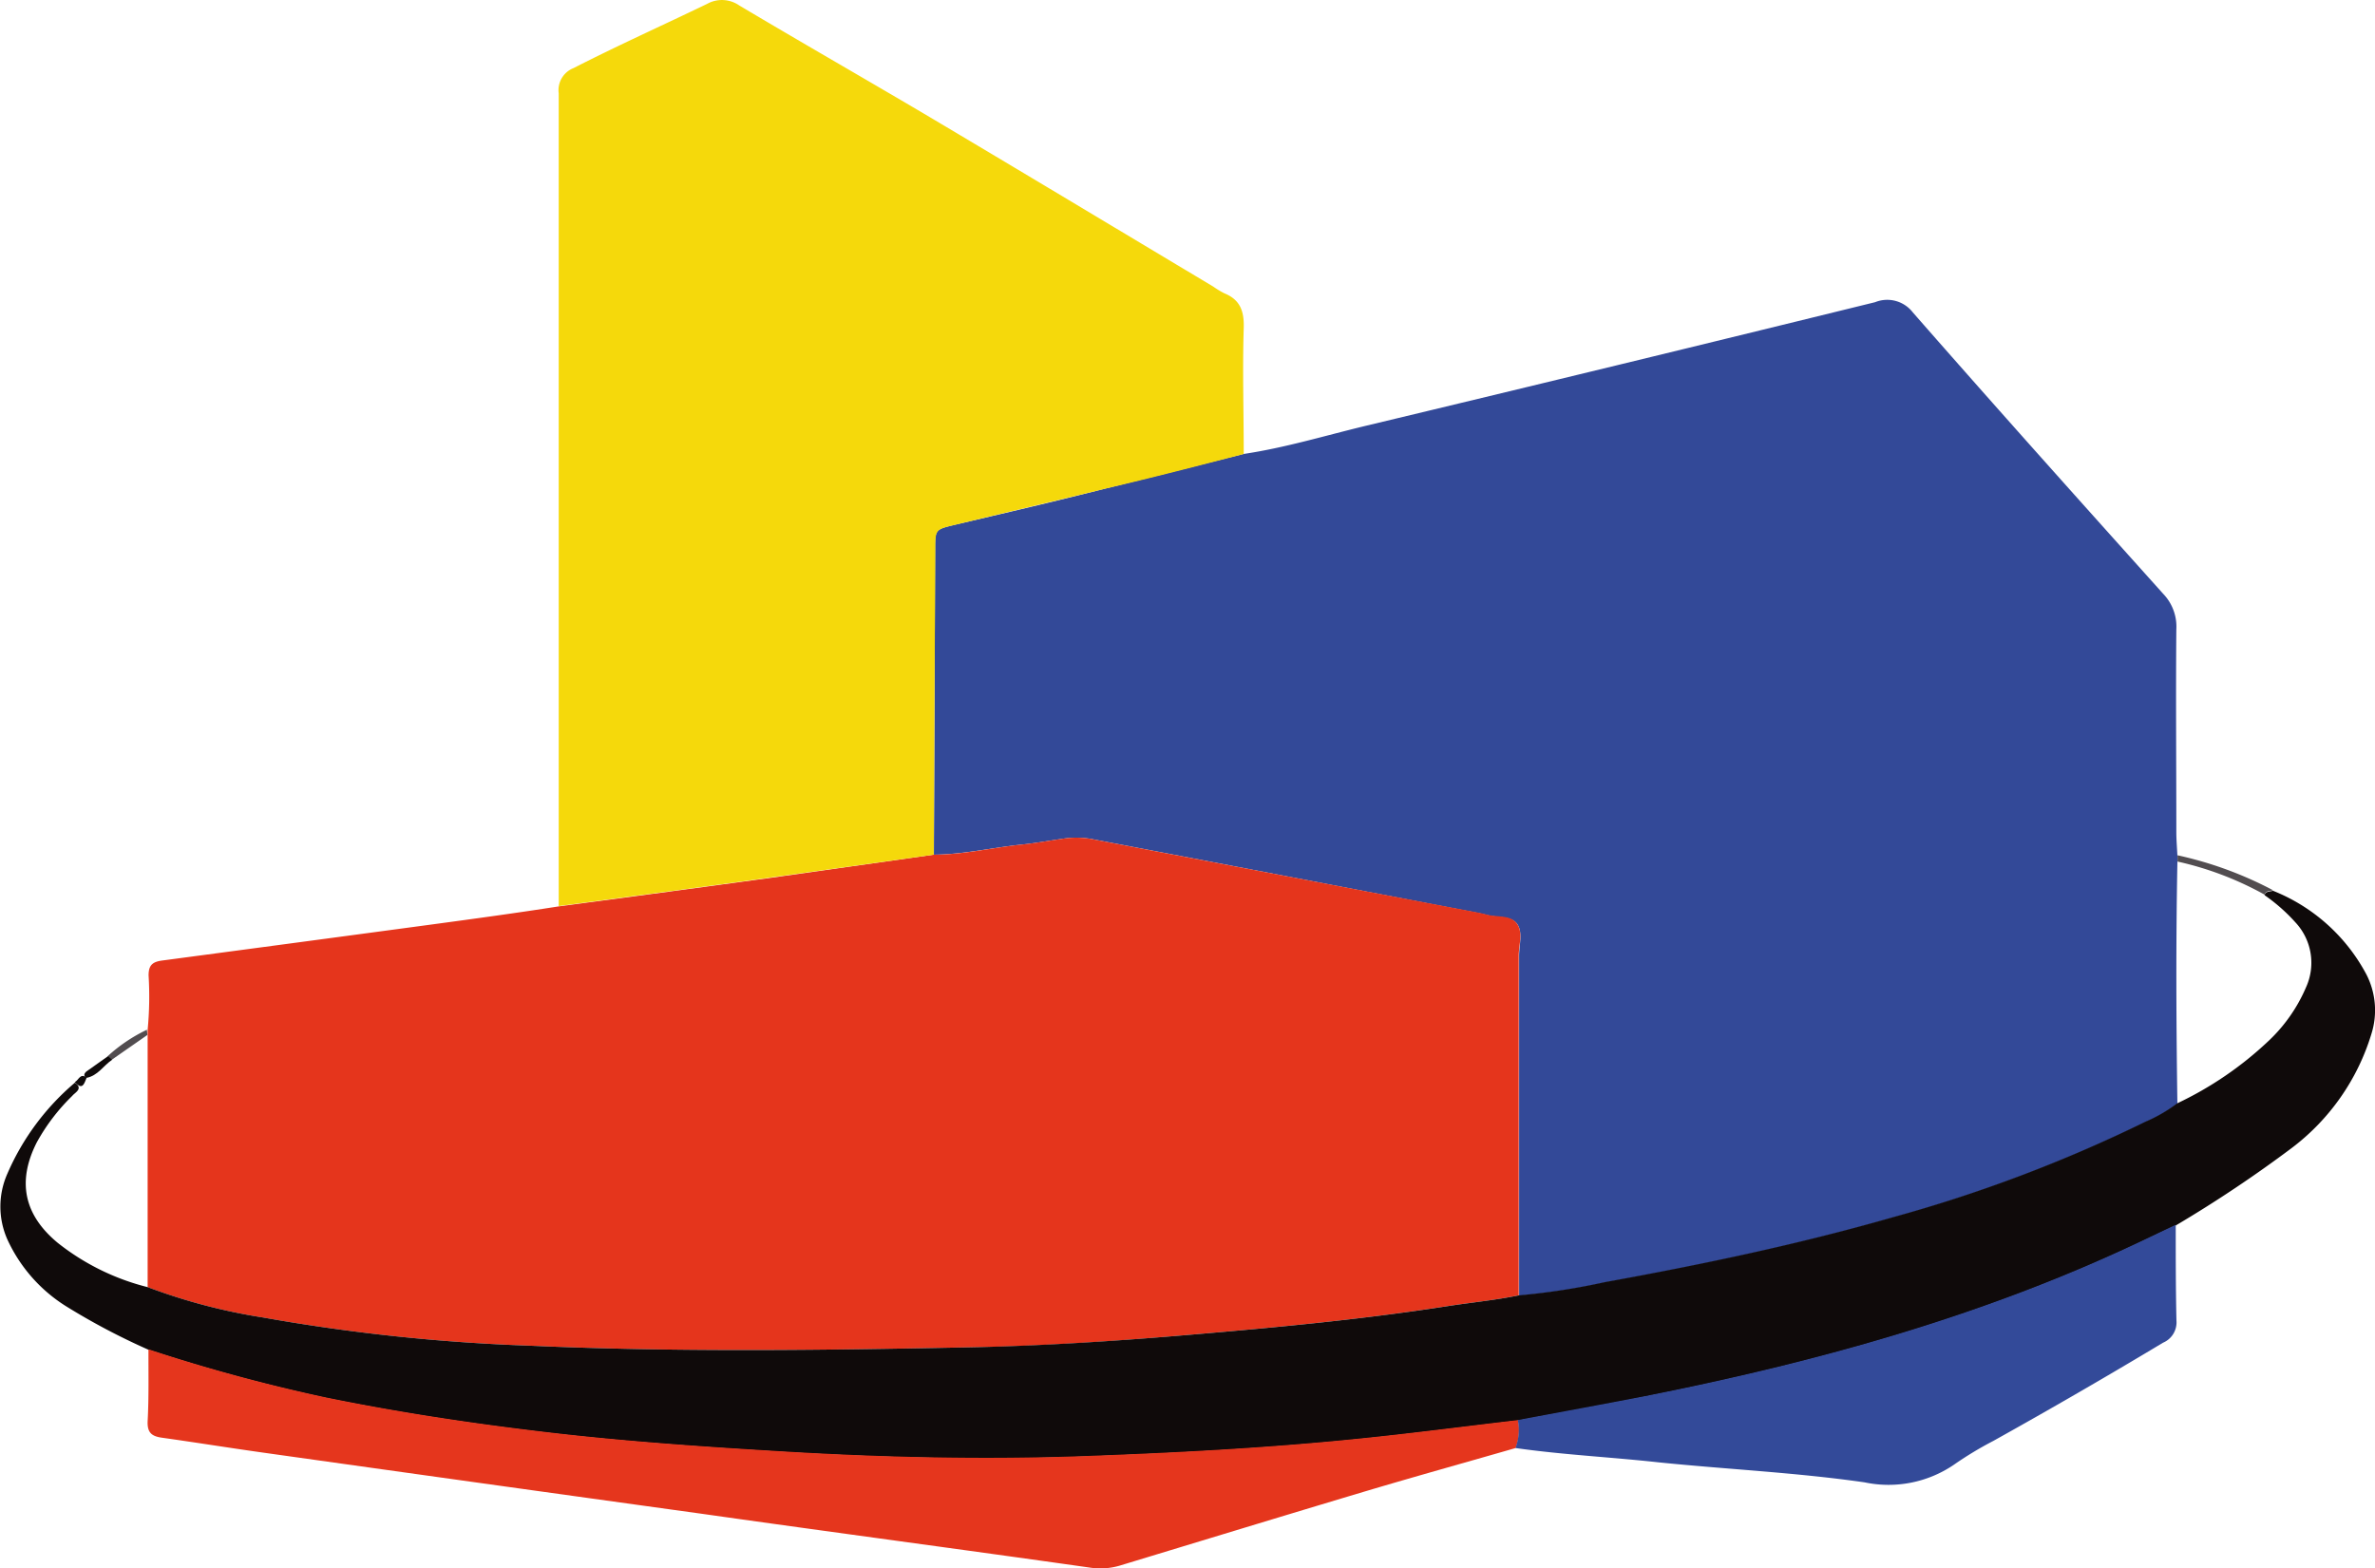
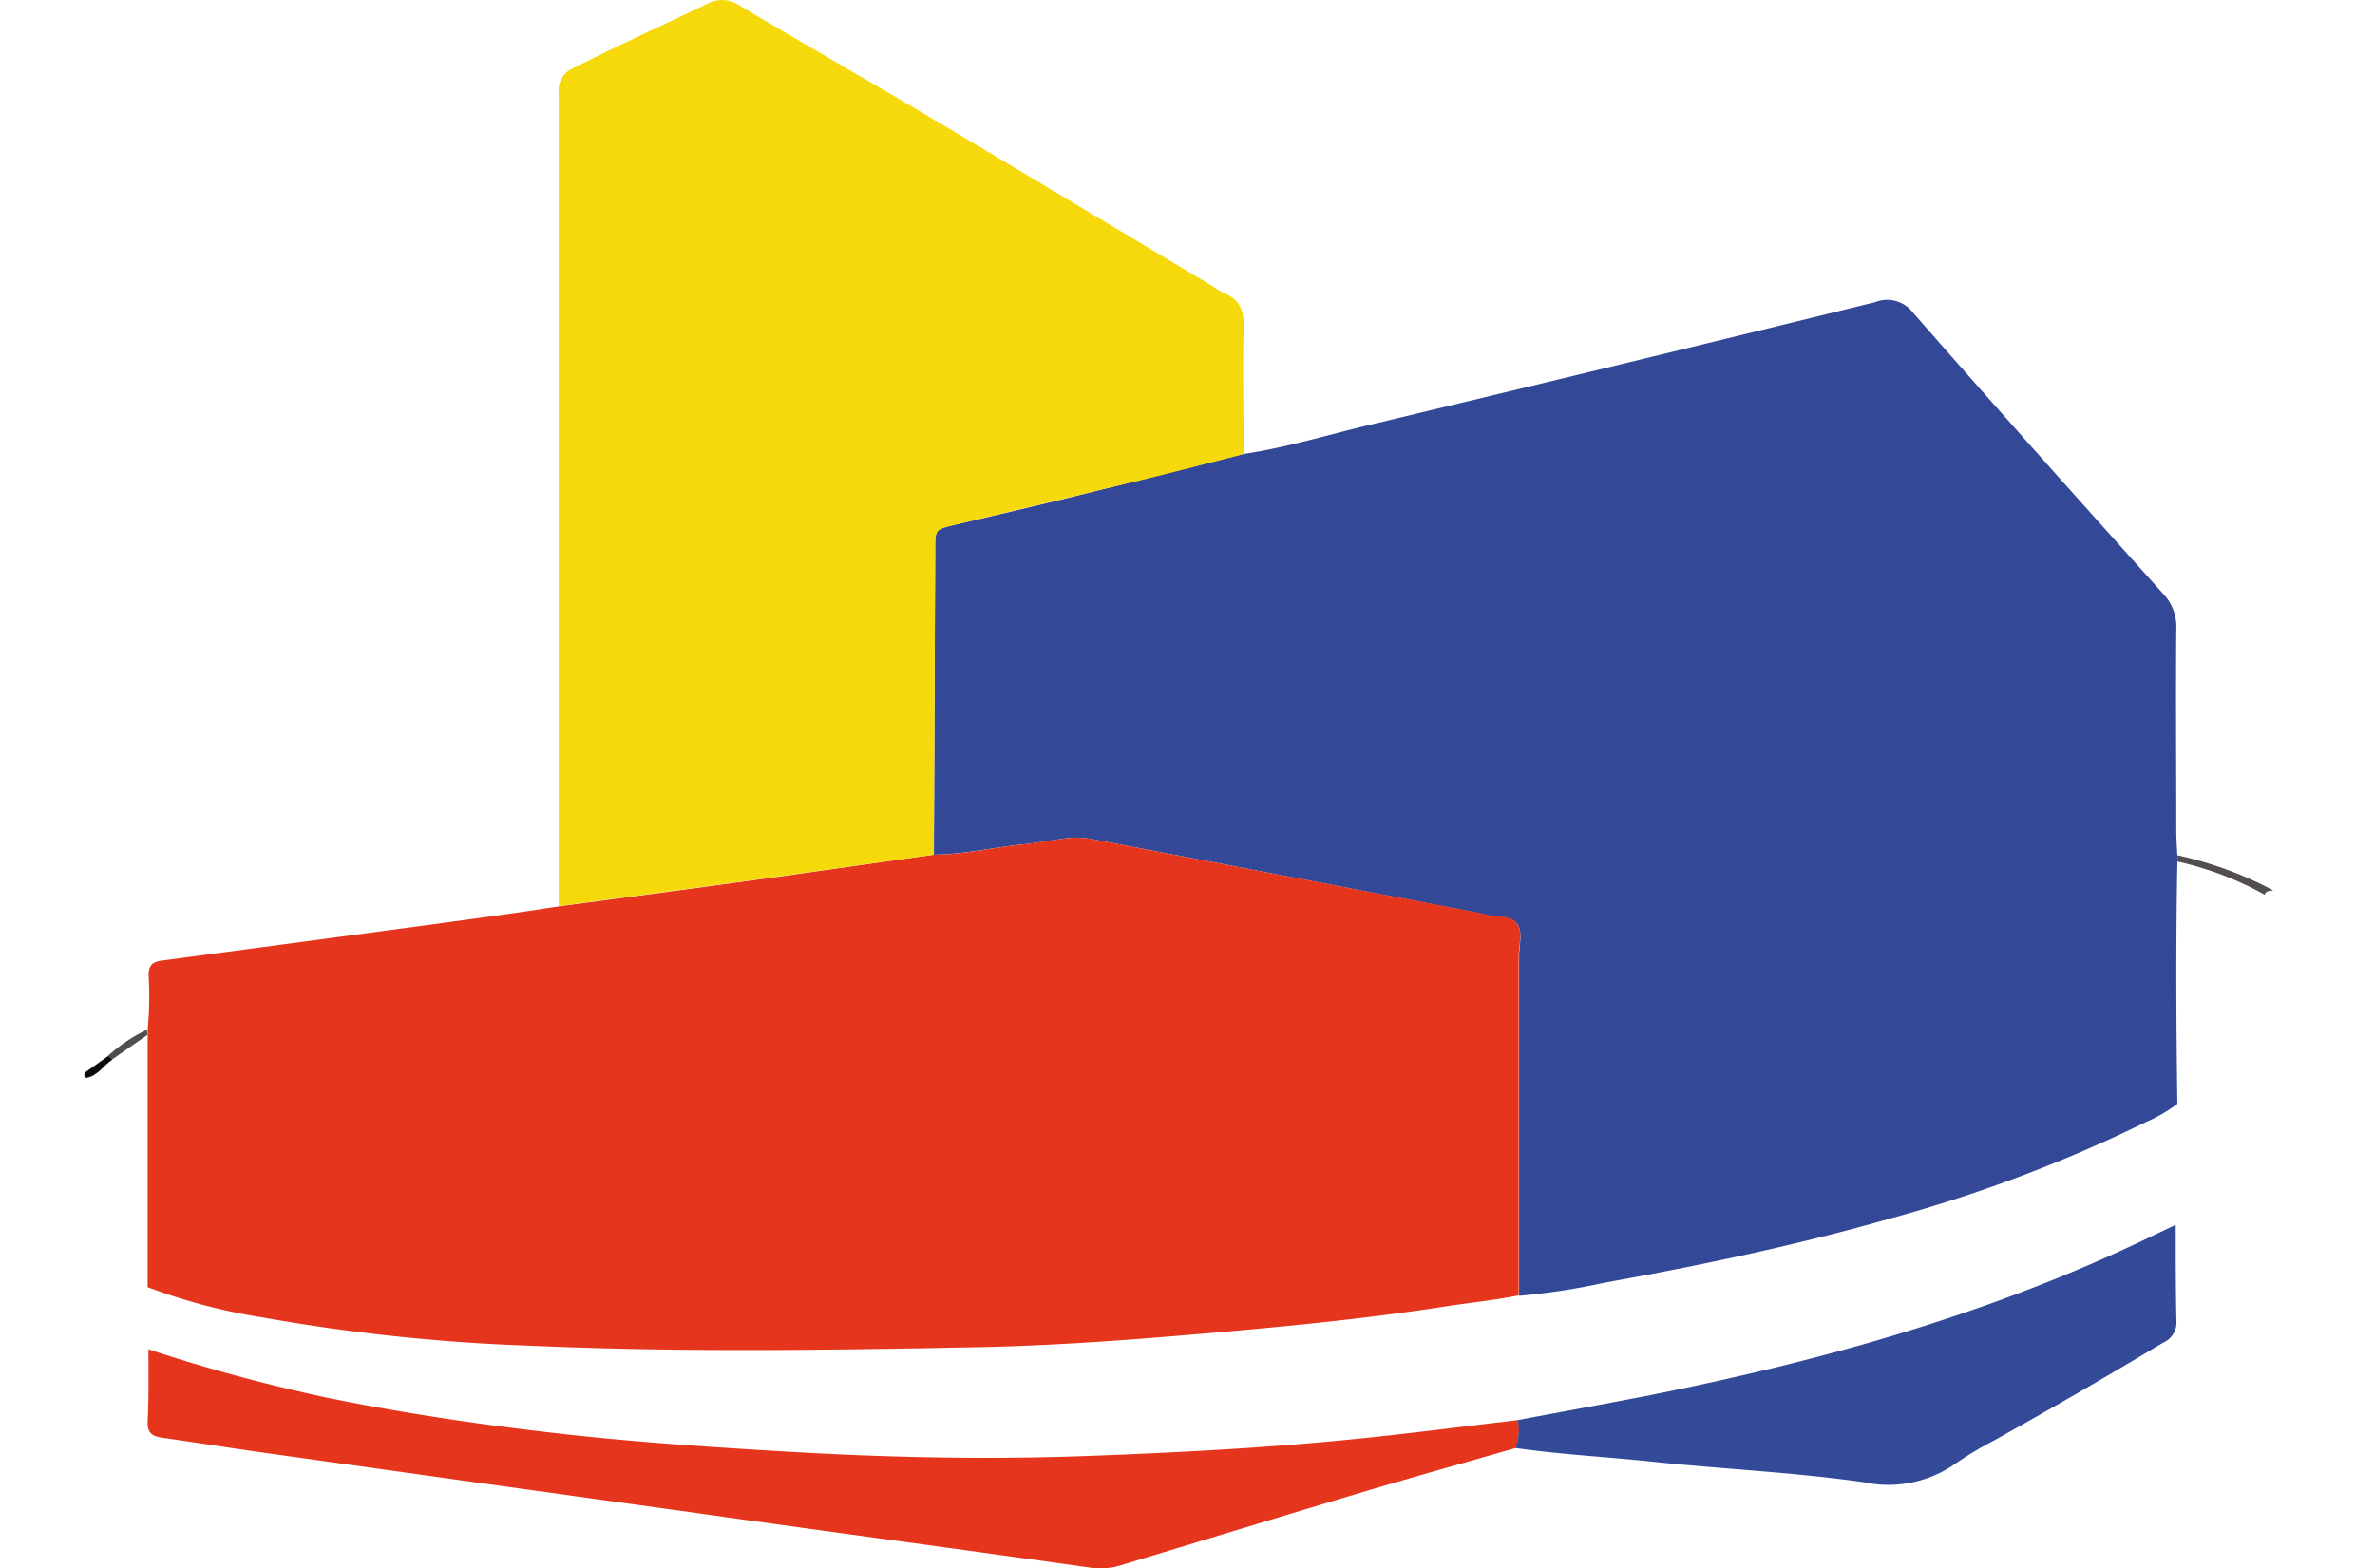
<svg xmlns="http://www.w3.org/2000/svg" viewBox="0 0 200.6 132.51">
  <defs>
    <style>.cls-1{fill:#334998;}.cls-2{fill:#e5351c;}.cls-3{fill:#f5d90b;}.cls-4{fill:#0f0a0a;}.cls-5{fill:#e5361d;}.cls-6{fill:#334a99;}.cls-7{fill:#524d50;}</style>
  </defs>
  <g id="Capa_2" data-name="Capa 2">
    <g id="Capa_3" data-name="Capa 3">
      <path class="cls-1" d="M105,38.36c3.52-.52,6.93-1.56,10.38-2.39q21.54-5.16,43-10.44a2.73,2.73,0,0,1,3.18.86c7,8,14.07,15.89,21.16,23.79a4,4,0,0,1,1.1,3c-.05,5.7,0,11.41,0,17.12,0,.67.06,1.34.09,2l0,.53c-.13,6.81-.1,13.62,0,20.43a12.8,12.8,0,0,1-2.68,1.55,122.25,122.25,0,0,1-21.4,8.09c-8,2.29-16.12,4-24.29,5.47a57.13,57.13,0,0,1-7.23,1.11q0-14.35,0-28.71c0-.91.33-2-.16-2.7s-1.68-.52-2.55-.76c-.29-.08-.59-.14-.89-.2Q108.53,74,92.37,70.92A7.34,7.34,0,0,0,90,70.83c-1.22.17-2.42.39-3.64.52-2.5.25-4.95.84-7.48.86q.06-12.88.1-25.78c0-1.68,0-1.69,1.56-2.07,4.29-1,8.59-2,12.88-3.1C97.27,40.31,101.13,39.33,105,38.36Z" />
      <path class="cls-2" d="M78.87,72.21c2.53,0,5-.61,7.48-.86,1.22-.13,2.42-.35,3.64-.52a7.34,7.34,0,0,1,2.38.09q16.16,3.09,32.31,6.15c.3.06.6.12.89.2.87.24,2,0,2.55.76s.16,1.79.16,2.7q0,14.35,0,28.71c-2,.41-4,.6-6,.91-7.14,1.11-14.34,1.79-21.54,2.4-6.41.55-12.85,1-19.28,1.09-12.26.24-24.53.4-36.8-.15a159.6,159.6,0,0,1-22.46-2.38,49.13,49.13,0,0,1-9.73-2.56l0-21.31,0-.43a29.45,29.45,0,0,0,.08-4.6c0-.88.34-1.15,1.16-1.26q11.22-1.49,22.44-3c3.7-.5,7.4-1,11.1-1.58l6.37-.85q5.84-.78,11.66-1.58Z" />
      <path class="cls-3" d="M78.87,72.21,65.22,74.12q-5.82.81-11.66,1.58l-6.37.85q0-34.33,0-68.67a2,2,0,0,1,1.26-2.13c3.71-1.9,7.52-3.61,11.27-5.42a2.57,2.57,0,0,1,2.72.13C67.58,3.52,72.8,6.51,78,9.58c8.17,4.85,16.31,9.75,24.47,14.63a7.59,7.59,0,0,0,.94.57c1.33.54,1.68,1.49,1.64,2.91-.11,3.55,0,7.11,0,10.67-3.86,1-7.72,2-11.58,2.9-4.29,1.05-8.59,2.06-12.88,3.1C79,44.74,79,44.75,79,46.43Q78.93,59.33,78.87,72.21Z" />
-       <path class="cls-4" d="M12.48,108.75a49.13,49.13,0,0,0,9.73,2.56,159.6,159.6,0,0,0,22.46,2.38c12.27.55,24.54.39,36.8.15,6.43-.12,12.87-.54,19.28-1.09,7.2-.61,14.4-1.29,21.54-2.4,2-.31,4-.5,6-.91a57.13,57.13,0,0,0,7.23-1.11c8.17-1.48,16.3-3.18,24.29-5.47a122.25,122.25,0,0,0,21.4-8.09,12.8,12.8,0,0,0,2.68-1.55A29.66,29.66,0,0,0,191.55,88a13.52,13.52,0,0,0,3.24-4.62,5,5,0,0,0-.92-5.46,14.87,14.87,0,0,0-2.6-2.29c.12-.36.46-.29.72-.37a15.36,15.36,0,0,1,7.89,7.08,6.63,6.63,0,0,1,.42,5,19,19,0,0,1-6.73,9.65,108.55,108.55,0,0,1-9.77,6.53l-3.15,1.5c-13.32,6.29-27.39,10.15-41.78,13-3.54.7-7.1,1.35-10.64,2-4.62.54-9.24,1.15-13.87,1.61-7.57.76-15.16,1.15-22.76,1.43-8.52.31-17,.11-25.56-.4-6.67-.4-13.33-.85-20-1.64-6.2-.73-12.37-1.66-18.49-2.91a145.17,145.17,0,0,1-15-4.07,56.7,56.7,0,0,1-6.94-3.66,13.07,13.07,0,0,1-5-5.69,6.84,6.84,0,0,1,0-5.5,21,21,0,0,1,5.72-7.72c.73.52,0,.83-.22,1.11a16.73,16.73,0,0,0-3,3.93C1.44,99.79,2,102.62,4.87,105A20.05,20.05,0,0,0,12.48,108.75Z" />
      <path class="cls-5" d="M12.54,114a145.17,145.17,0,0,0,15,4.07c6.12,1.25,12.29,2.18,18.49,2.91,6.64.79,13.3,1.24,20,1.64,8.51.51,17,.71,25.56.4,7.6-.28,15.19-.67,22.76-1.43,4.63-.46,9.25-1.07,13.87-1.61a4.32,4.32,0,0,1-.2,2.36c-4.24,1.22-8.48,2.4-12.71,3.66-6.92,2.07-13.83,4.18-20.75,6.28a5.77,5.77,0,0,1-2.52.16c-10.93-1.55-21.87-3-32.8-4.55q-18.51-2.56-37-5.16c-2.85-.4-5.7-.86-8.55-1.26-.86-.12-1.26-.41-1.22-1.39C12.58,118.06,12.53,116,12.54,114Z" />
      <path class="cls-6" d="M128,122.34a4.32,4.32,0,0,0,.2-2.36c3.54-.67,7.1-1.32,10.64-2,14.39-2.85,28.46-6.71,41.78-13l3.15-1.5c0,2.7,0,5.4.06,8.1a1.86,1.86,0,0,1-1.13,1.86q-7.09,4.26-14.34,8.3a29.84,29.84,0,0,0-3.31,2,9.81,9.81,0,0,1-7.56,1.5c-5.77-.83-11.6-1.1-17.4-1.69C136.09,123.11,132,122.91,128,122.34Z" />
      <path class="cls-7" d="M192,75.22c-.26.08-.6,0-.72.37a27.35,27.35,0,0,0-7.36-2.8l0-.53A31.65,31.65,0,0,1,192,75.22Z" />
      <path class="cls-7" d="M12.45,87.44l-3,2.09-.34-.31A13.44,13.44,0,0,1,12.41,87C12.42,87.15,12.44,87.3,12.45,87.44Z" />
      <path class="cls-4" d="M9.14,89.22l.34.31c-.75.5-1.22,1.37-2.2,1.54-.27-.19-.15-.39,0-.53C7.92,90.09,8.53,89.65,9.14,89.22Z" />
-       <path class="cls-4" d="M7.32,91.05c-.2.45-.32,1.13-1,.37C6.65,91.26,6.78,90.62,7.32,91.05Z" />
    </g>
  </g>
</svg>